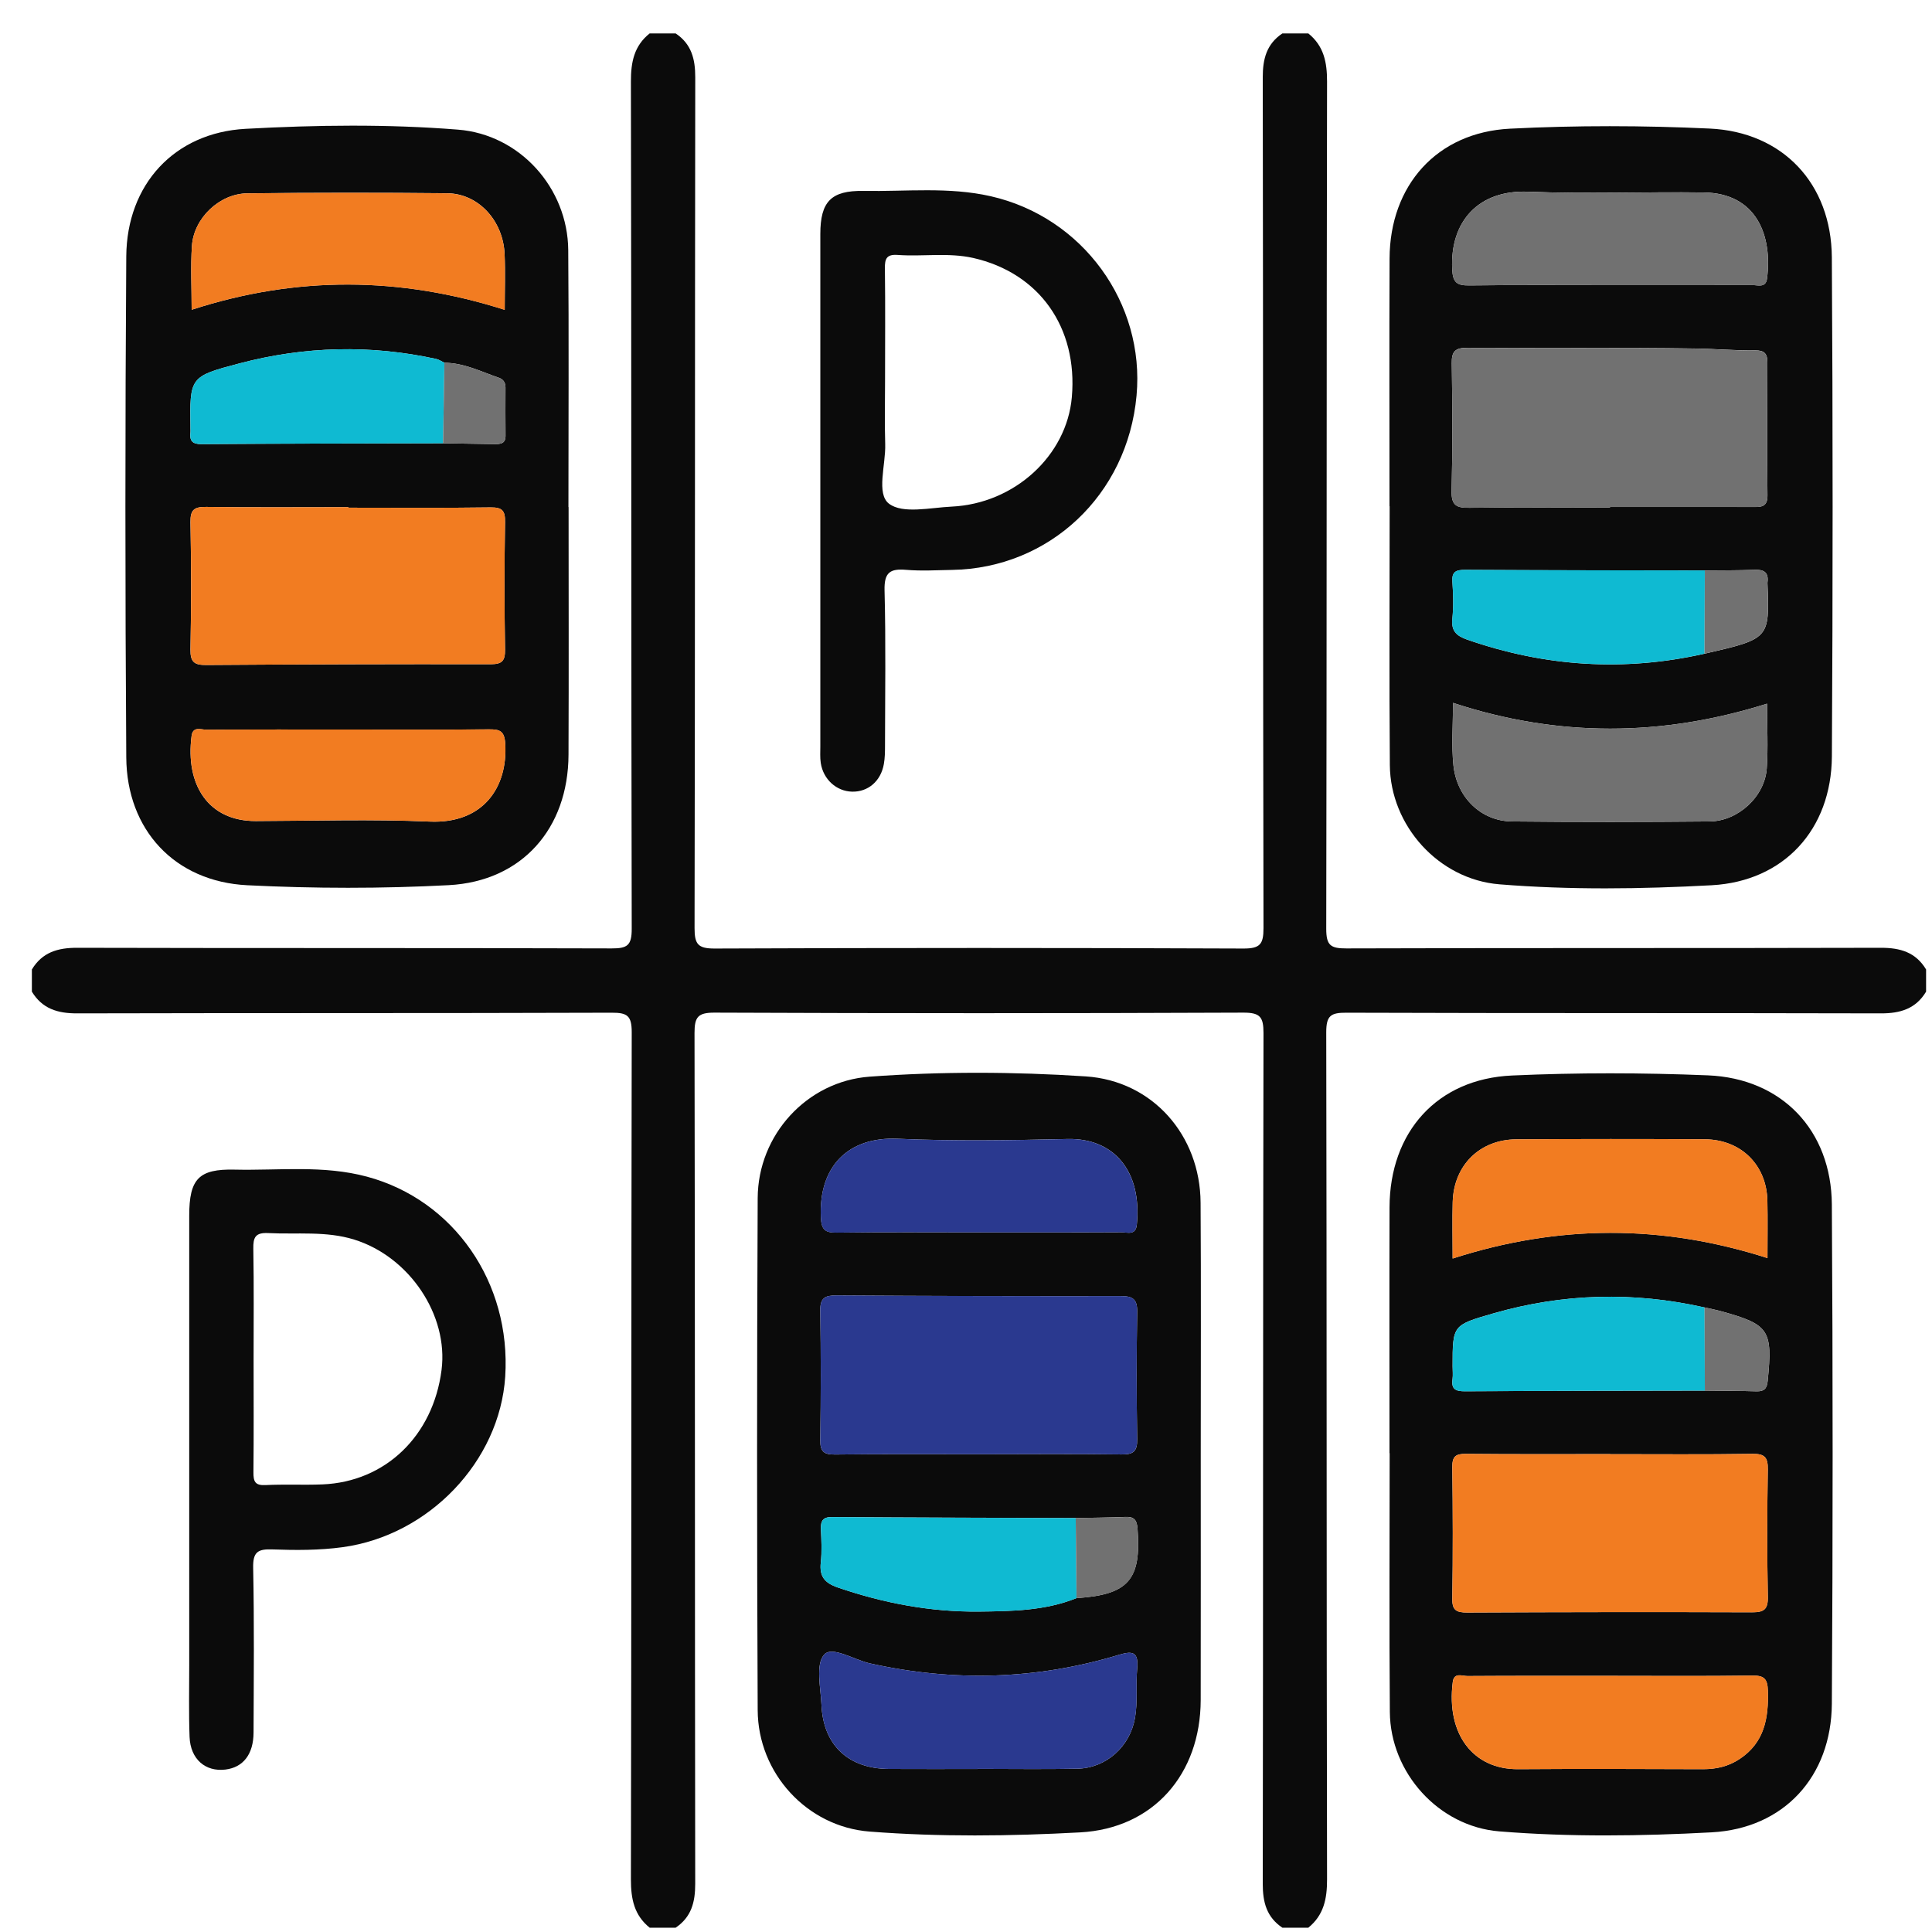
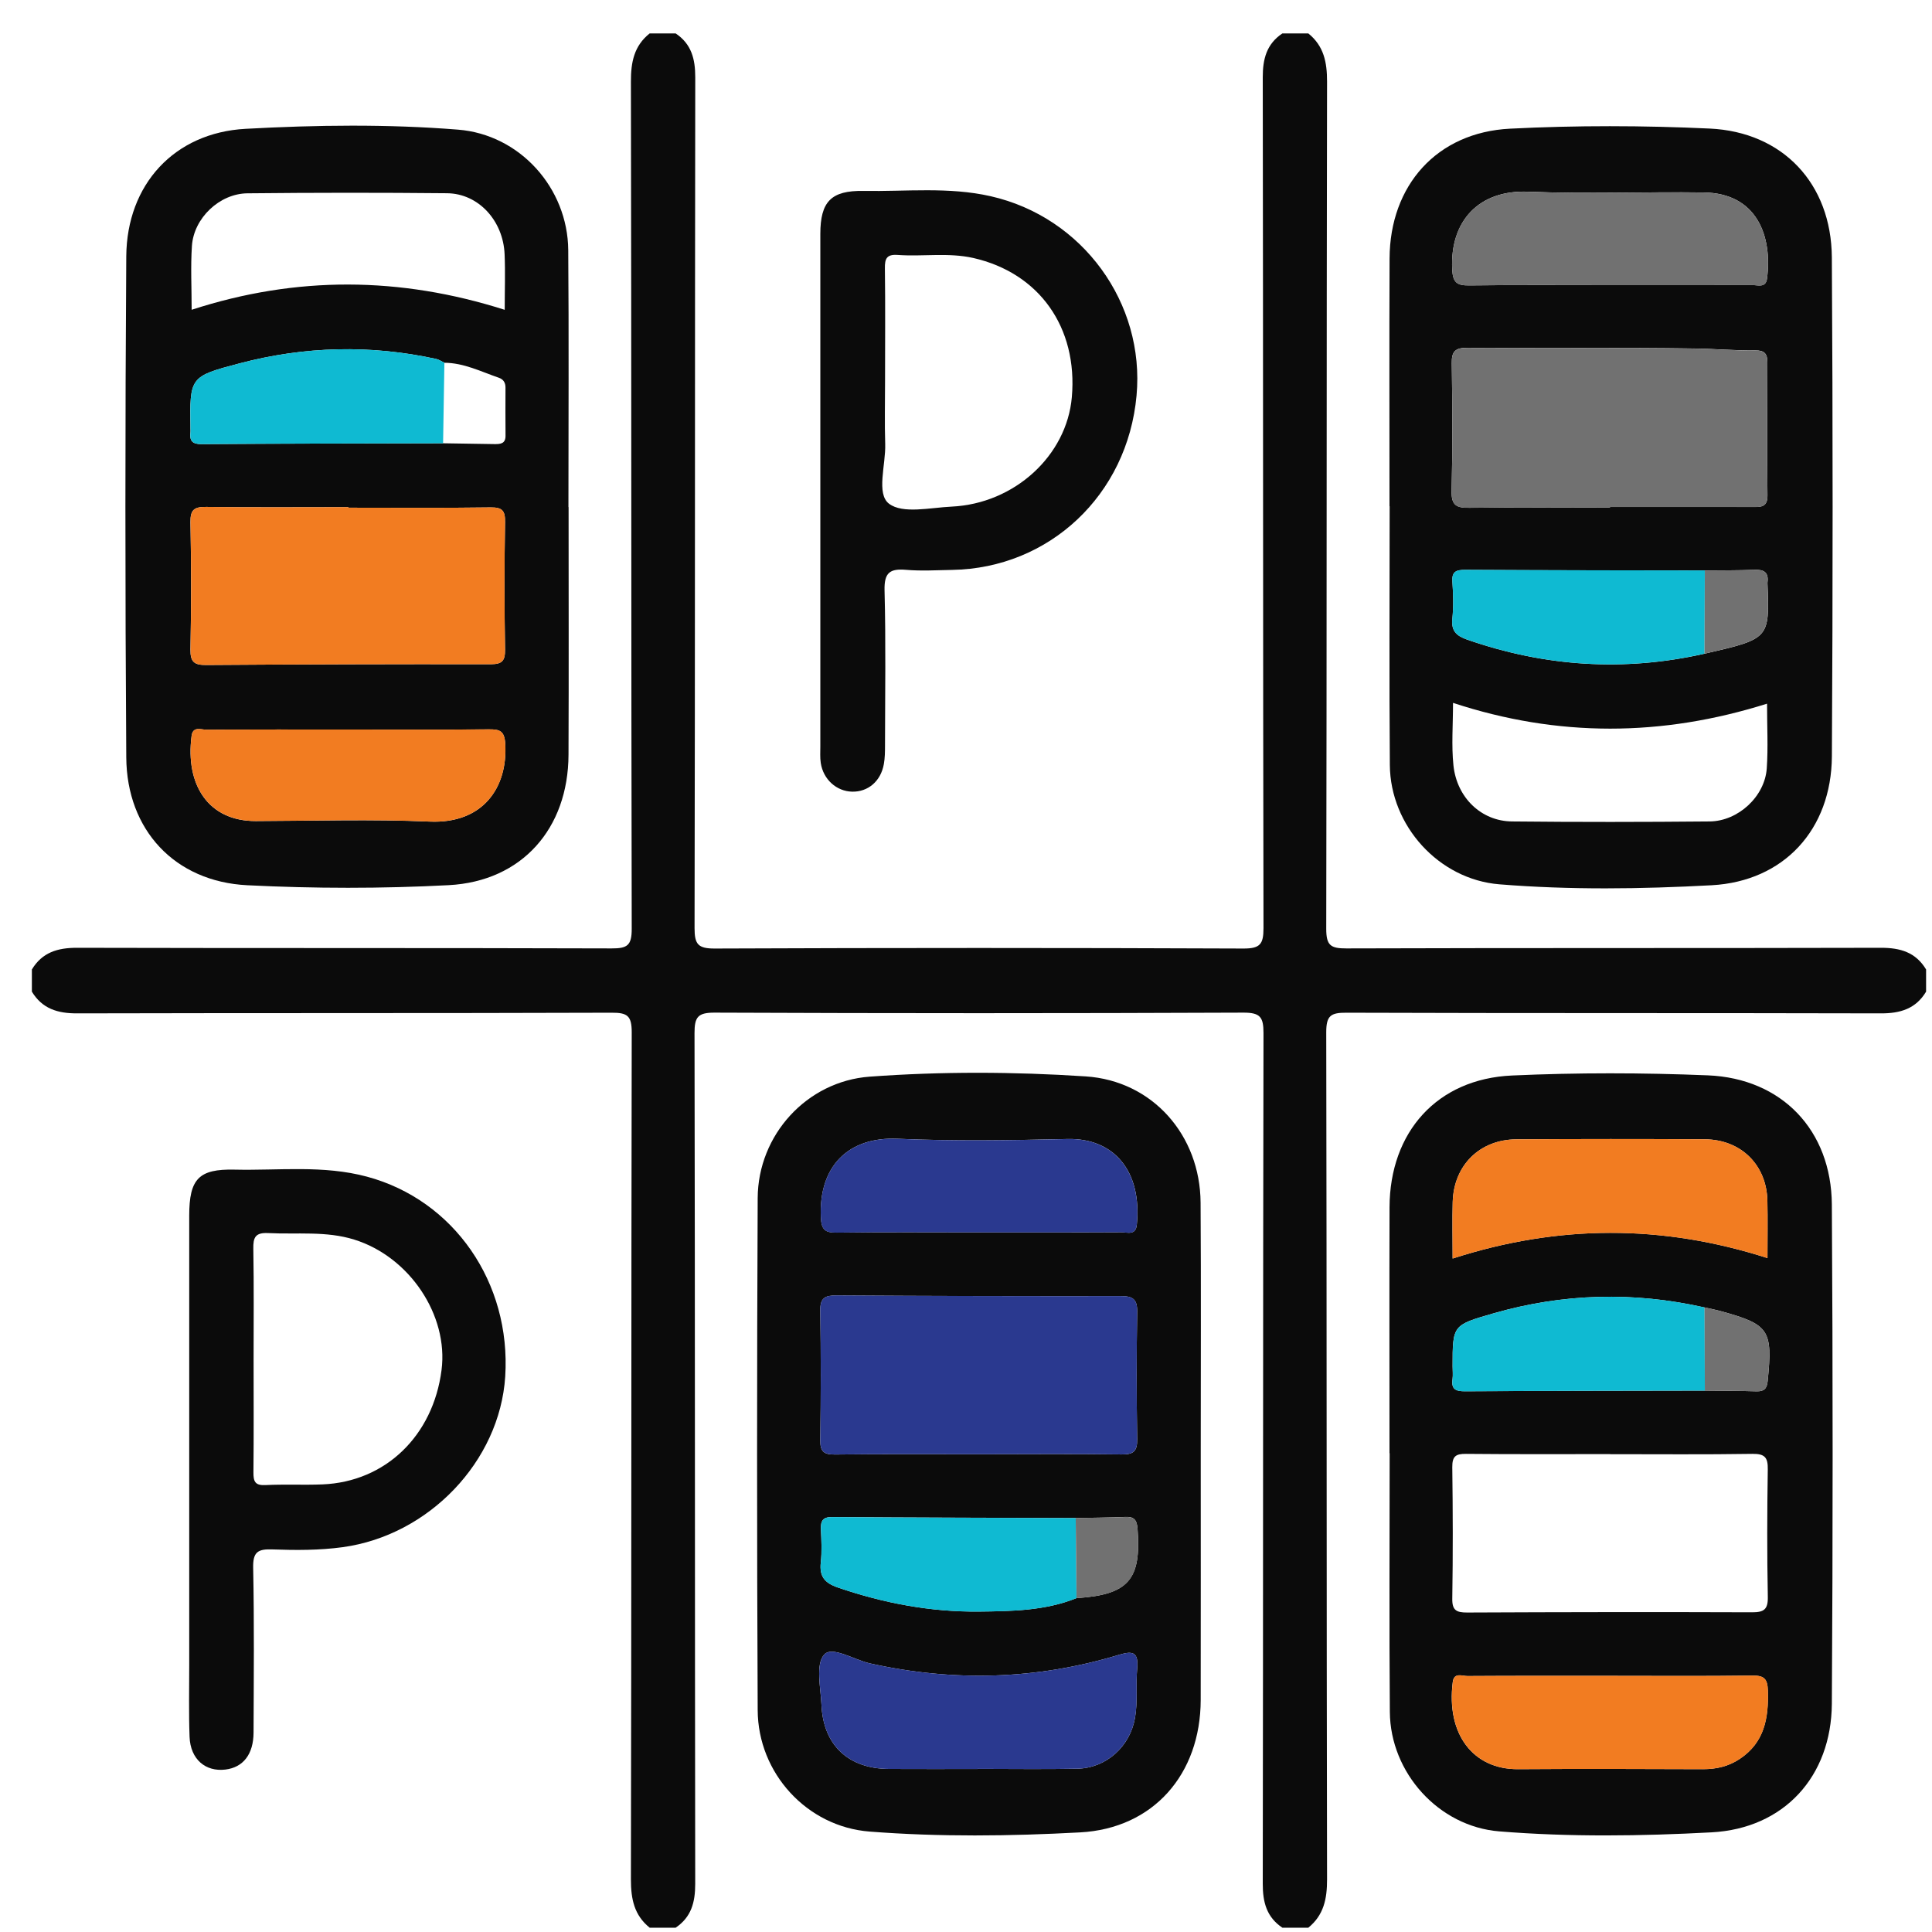
<svg xmlns="http://www.w3.org/2000/svg" version="1.1" id="Layer_1" x="0px" y="0px" width="50px" height="50px" viewBox="0 0 50 50" enable-background="new 0 0 50 50" xml:space="preserve">
  <g>
    <path fill-rule="evenodd" clip-rule="evenodd" fill="#0B0B0B" d="M17.486,0.865c0.408,0.273,0.508,0.66,0.507,1.139   c-0.011,7.339-0.003,14.677-0.018,22.016c0,0.414,0.087,0.529,0.519,0.528c4.563-0.019,9.125-0.019,13.688,0   c0.432,0.001,0.517-0.116,0.517-0.528c-0.015-7.339-0.007-14.679-0.019-22.017c-0.001-0.479,0.1-0.865,0.508-1.138   c0.224,0,0.446,0,0.671,0c0.401,0.324,0.486,0.744,0.485,1.248c-0.015,7.309-0.006,14.616-0.021,21.924   c-0.001,0.434,0.117,0.509,0.521,0.508c4.612-0.015,9.224-0.004,13.835-0.016c0.502-0.001,0.901,0.117,1.168,0.561   c0,0.191,0,0.383,0,0.574c-0.267,0.444-0.666,0.563-1.168,0.562c-4.611-0.012-9.224-0.001-13.835-0.017   c-0.404-0.002-0.522,0.075-0.521,0.509c0.015,7.309,0.006,14.615,0.021,21.924c0.001,0.505-0.087,0.923-0.485,1.247   c-0.225,0-0.447,0-0.671,0c-0.407-0.273-0.509-0.657-0.508-1.138c0.012-7.339,0.004-14.678,0.019-22.017   c0-0.412-0.085-0.528-0.519-0.527c-4.562,0.019-9.125,0.019-13.687,0c-0.433-0.001-0.519,0.114-0.519,0.527   c0.015,7.339,0.007,14.678,0.018,22.017c0.001,0.479-0.1,0.864-0.507,1.138c-0.224,0-0.447,0-0.671,0   c-0.401-0.323-0.486-0.742-0.486-1.247c0.016-7.309,0.006-14.615,0.021-21.924c0.001-0.433-0.115-0.511-0.521-0.509   c-4.611,0.016-9.223,0.005-13.835,0.017c-0.503,0.001-0.9-0.12-1.168-0.562c0-0.191,0-0.383,0-0.574   c0.267-0.442,0.665-0.562,1.168-0.561c4.61,0.012,9.223,0.001,13.835,0.016c0.405,0.001,0.522-0.074,0.521-0.508   c-0.016-7.309-0.006-14.616-0.021-21.924c-0.001-0.505,0.081-0.925,0.485-1.248C17.039,0.865,17.263,0.865,17.486,0.865z" />
    <path fill-rule="evenodd" clip-rule="evenodd" fill="#0B0B0B" d="M4.897,38.014c0-2.184,0-4.369,0-6.553   c0.001-0.95,0.244-1.213,1.177-1.191c1.143,0.026,2.292-0.122,3.423,0.182c2.249,0.604,3.733,2.74,3.578,5.174   c-0.142,2.196-1.979,4.111-4.208,4.415c-0.605,0.082-1.21,0.08-1.813,0.058c-0.384-0.015-0.512,0.066-0.502,0.482   c0.029,1.419,0.015,2.838,0.01,4.257c-0.002,0.563-0.269,0.902-0.728,0.958c-0.519,0.063-0.905-0.269-0.928-0.844   c-0.023-0.621-0.009-1.244-0.009-1.866C4.897,41.396,4.897,39.705,4.897,38.014z M6.563,35.188c0,0.972,0.006,1.943-0.004,2.914   c-0.002,0.232,0.037,0.345,0.307,0.332c0.493-0.025,0.988,0.002,1.48-0.018c1.629-0.066,2.863-1.257,3.081-2.959   c0.183-1.417-0.828-2.931-2.258-3.376c-0.729-0.228-1.482-0.131-2.227-0.169c-0.335-0.017-0.392,0.112-0.386,0.409   C6.573,33.276,6.563,34.231,6.563,35.188z" />
    <path fill-rule="evenodd" clip-rule="evenodd" fill="#0B0B0B" d="M21.23,12.708c0-2.218,0-4.435,0-6.653   c0.001-0.836,0.277-1.128,1.118-1.114c1.099,0.019,2.203-0.11,3.29,0.137c2.388,0.542,3.994,2.771,3.776,5.157   c-0.235,2.586-2.268,4.47-4.769,4.514c-0.398,0.007-0.801,0.032-1.196-0.002c-0.416-0.035-0.568,0.069-0.557,0.53   c0.035,1.339,0.014,2.68,0.012,4.021c0,0.159-0.002,0.32-0.03,0.476c-0.078,0.443-0.409,0.724-0.823,0.714   c-0.403-0.01-0.745-0.316-0.81-0.743c-0.021-0.141-0.011-0.286-0.011-0.43C21.23,17.112,21.23,14.911,21.23,12.708z M22.905,9.868   c0,0.542-0.013,1.084,0.004,1.626c0.017,0.533-0.238,1.287,0.099,1.542c0.356,0.27,1.068,0.101,1.622,0.075   c1.625-0.077,2.978-1.32,3.109-2.832c0.158-1.803-0.843-3.216-2.553-3.603c-0.646-0.145-1.302-0.031-1.952-0.078   c-0.287-0.021-0.338,0.094-0.333,0.353C22.914,7.923,22.905,8.896,22.905,9.868z" />
    <path fill-rule="evenodd" clip-rule="evenodd" fill="#0B0B0B" d="M14.715,13.123c0,2.136,0.007,4.274-0.002,6.41   c-0.007,1.906-1.202,3.275-3.101,3.375C9.879,22.999,8.134,22.997,6.4,22.91c-1.874-0.093-3.12-1.429-3.132-3.309   c-0.03-4.321-0.03-8.644,0-12.966c0.013-1.863,1.246-3.201,3.087-3.301c1.829-0.1,3.669-0.125,5.497,0.021   c1.604,0.126,2.841,1.512,2.854,3.117c0.018,2.217,0.005,4.433,0.005,6.651C14.712,13.123,14.713,13.123,14.715,13.123z    M11.467,11.472c0.445,0.006,0.89,0.013,1.335,0.021c0.156,0.002,0.285-0.014,0.281-0.222c-0.004-0.414-0.002-0.827-0.001-1.24   c0.001-0.126-0.054-0.215-0.172-0.255c-0.462-0.159-0.905-0.385-1.409-0.388c-0.068-0.033-0.135-0.08-0.207-0.097   C9.588,8.917,7.887,8.959,6.2,9.404c-1.293,0.34-1.29,0.351-1.271,1.689c0,0.033,0.004,0.064,0,0.095   c-0.027,0.218,0.046,0.308,0.286,0.306C7.301,11.479,9.384,11.478,11.467,11.472z M9.017,13.139c0-0.004,0-0.008,0-0.014   c-1.227,0-2.455,0.01-3.682-0.006c-0.304-0.003-0.411,0.069-0.406,0.394c0.021,1.1,0.021,2.199,0,3.299   c-0.005,0.325,0.104,0.401,0.408,0.398c2.454-0.017,4.909-0.025,7.363-0.02c0.302,0,0.373-0.094,0.37-0.381   c-0.018-1.101-0.018-2.2,0-3.3c0.005-0.292-0.071-0.38-0.371-0.377C11.472,13.149,10.245,13.139,9.017,13.139z M4.96,8.017   c2.712-0.882,5.397-0.86,8.102,0.001c0-0.512,0.017-0.975-0.003-1.437c-0.036-0.872-0.677-1.571-1.487-1.58   C9.849,4.984,8.126,4.985,6.403,5.003C5.679,5.011,5.016,5.645,4.967,6.362C4.931,6.899,4.96,7.442,4.96,8.017z M9.019,18.88   c-1.229,0-2.456-0.003-3.684,0.004c-0.135,0.001-0.343-0.096-0.377,0.162c-0.164,1.258,0.427,2.207,1.662,2.203   c1.499-0.004,3.001-0.052,4.497,0.014c1.386,0.061,2.024-0.884,1.959-2.009c-0.02-0.338-0.138-0.38-0.422-0.378   C11.442,18.887,10.229,18.88,9.019,18.88z" />
    <path fill-rule="evenodd" clip-rule="evenodd" fill="#0B0B0B" d="M35.96,13.1c0-2.136-0.007-4.273,0.002-6.41   c0.007-1.892,1.224-3.265,3.118-3.36c1.718-0.087,3.447-0.083,5.165-0.003c1.896,0.088,3.149,1.426,3.163,3.332   c0.027,4.306,0.026,8.613,0.001,12.918c-0.013,1.888-1.239,3.23-3.109,3.333c-1.829,0.099-3.669,0.124-5.497-0.024   c-1.568-0.127-2.821-1.516-2.834-3.085c-0.018-2.233-0.005-4.466-0.005-6.699C35.963,13.1,35.961,13.1,35.96,13.1z M44.121,14.764   c-2.068-0.003-4.136-0.004-6.203-0.016c-0.24-0.001-0.349,0.049-0.33,0.312c0.023,0.317,0.031,0.639-0.001,0.955   c-0.033,0.316,0.107,0.442,0.384,0.539c2.015,0.701,4.061,0.834,6.143,0.364c1.682-0.388,1.682-0.388,1.629-1.801   c0-0.016-0.002-0.032,0-0.047c0.033-0.258-0.093-0.333-0.333-0.323C44.98,14.763,44.551,14.76,44.121,14.764z M41.665,13.136   c0-0.005,0-0.011,0-0.017c1.227,0,2.452-0.001,3.679,0.001c0.217,0.001,0.403,0.018,0.398-0.306   c-0.014-1.146-0.008-2.293-0.002-3.441c0.001-0.228-0.089-0.308-0.312-0.305c-0.524,0.006-1.049-0.042-1.572-0.049   c-1.959-0.029-3.919-0.007-5.877-0.018c-0.311-0.002-0.414,0.085-0.407,0.404c0.017,1.1,0.023,2.199-0.004,3.298   c-0.01,0.378,0.125,0.444,0.464,0.438C39.242,13.124,40.454,13.136,41.665,13.136z M37.604,18.19c0,0.573-0.043,1.101,0.011,1.618   c0.088,0.838,0.722,1.443,1.513,1.451c1.706,0.018,3.412,0.016,5.117,0c0.741-0.007,1.43-0.648,1.479-1.376   c0.037-0.538,0.007-1.08,0.007-1.672C43.013,19.067,40.323,19.085,37.604,18.19z M41.663,7.38c1.229,0,2.456,0.002,3.685-0.003   c0.141-0.001,0.35,0.08,0.382-0.164C45.875,6.102,45.464,5,44.095,4.981c-1.516-0.021-3.032,0.042-4.545-0.02   c-1.276-0.051-2.028,0.756-1.967,2.009c0.017,0.346,0.123,0.42,0.442,0.416C39.238,7.371,40.45,7.38,41.663,7.38z" />
    <path fill-rule="evenodd" clip-rule="evenodd" fill="#0B0B0B" d="M35.96,37.608c0-2.121-0.005-4.241,0.001-6.362   c0.006-1.951,1.232-3.326,3.171-3.412c1.686-0.076,3.383-0.073,5.069-0.004c1.914,0.079,3.194,1.422,3.207,3.344   c0.027,4.306,0.027,8.611,0,12.918c-0.013,1.888-1.241,3.229-3.113,3.329c-1.827,0.098-3.667,0.123-5.494-0.025   c-1.569-0.126-2.819-1.517-2.832-3.088c-0.018-2.233-0.005-4.466-0.005-6.699C35.962,37.608,35.961,37.608,35.96,37.608z    M44.121,35.989c0.445,0.005,0.892,0.005,1.336,0.018c0.198,0.005,0.271-0.065,0.291-0.272c0.13-1.319,0.043-1.457-1.217-1.803   c-0.138-0.038-0.277-0.063-0.417-0.095c-1.834-0.413-3.654-0.368-5.462,0.152c-1.058,0.306-1.059,0.3-1.059,1.37   c0,0.112,0.013,0.225-0.002,0.334c-0.037,0.264,0.085,0.314,0.324,0.313C39.985,35.994,42.053,35.993,44.121,35.989z    M41.669,37.634c0-0.001,0-0.001,0-0.002c-1.243,0-2.487,0.006-3.73-0.006c-0.267-0.003-0.356,0.065-0.354,0.344   c0.015,1.132,0.018,2.265,0,3.397c-0.007,0.311,0.109,0.366,0.388,0.365c2.456-0.011,4.912-0.015,7.369-0.006   c0.303,0.001,0.416-0.069,0.409-0.397c-0.021-1.101-0.018-2.201-0.001-3.301c0.006-0.311-0.079-0.406-0.396-0.402   C44.126,37.645,42.897,37.634,41.669,37.634z M37.594,32.571c2.735-0.884,5.426-0.886,8.148-0.012c0-0.53,0.008-1.008-0.002-1.484   c-0.02-0.925-0.682-1.583-1.616-1.59c-1.627-0.01-3.254-0.009-4.882,0.001c-0.949,0.006-1.62,0.673-1.646,1.623   C37.583,31.571,37.594,32.032,37.594,32.571z M41.663,43.371c-1.229,0-2.457-0.003-3.686,0.005   c-0.135,0.001-0.347-0.103-0.38,0.155c-0.172,1.356,0.533,2.263,1.689,2.255c1.596-0.011,3.191-0.006,4.787,0   c0.346,0.001,0.661-0.072,0.95-0.265c0.64-0.424,0.749-1.054,0.729-1.761c-0.008-0.314-0.096-0.4-0.405-0.396   C44.12,43.381,42.892,43.371,41.663,43.371z" />
    <path fill-rule="evenodd" clip-rule="evenodd" fill="#0B0B0B" d="M31.075,37.633c0,2.121,0.003,4.242-0.001,6.363   c-0.004,1.918-1.223,3.324-3.12,3.426c-1.813,0.098-3.636,0.12-5.449-0.021c-1.621-0.125-2.889-1.511-2.896-3.142   c-0.021-4.418-0.021-8.836,0-13.254c0.008-1.633,1.272-3.021,2.896-3.141c1.859-0.136,3.731-0.129,5.592-0.007   c1.733,0.114,2.964,1.524,2.974,3.268C31.085,33.295,31.075,35.464,31.075,37.633z M27.839,39.287   c-2.102-0.008-4.203-0.011-6.305-0.026c-0.245-0.002-0.296,0.104-0.289,0.315c0.013,0.286,0.028,0.576-0.003,0.859   c-0.04,0.361,0.097,0.531,0.441,0.649c1.184,0.406,2.4,0.635,3.646,0.623c0.851-0.009,1.716-0.02,2.53-0.348   c1.348-0.088,1.682-0.476,1.58-1.802c-0.019-0.227-0.094-0.309-0.316-0.299C28.697,39.277,28.268,39.278,27.839,39.287z    M25.339,37.635L25.339,37.635c1.228-0.001,2.454-0.012,3.681,0.006c0.311,0.004,0.415-0.077,0.41-0.396   c-0.018-1.101-0.018-2.201,0-3.3c0.004-0.323-0.115-0.402-0.419-0.401c-2.454,0.003-4.908-0.002-7.362-0.018   c-0.299-0.002-0.427,0.065-0.42,0.395c0.017,1.116,0.016,2.231,0,3.348c-0.005,0.298,0.093,0.377,0.381,0.374   C22.853,37.627,24.095,37.635,25.339,37.635z M25.302,45.781c0-0.001,0-0.002,0-0.003c0.86,0,1.722,0.013,2.58-0.004   c0.75-0.017,1.359-0.572,1.49-1.306c0.077-0.428,0.019-0.86,0.058-1.287c0.035-0.404-0.089-0.471-0.466-0.356   c-2.13,0.646-4.282,0.707-6.456,0.222c-0.408-0.092-0.977-0.459-1.18-0.224c-0.225,0.258-0.089,0.848-0.069,1.292   c0.044,1.048,0.695,1.66,1.748,1.665C23.771,45.785,24.537,45.781,25.302,45.781z M25.339,31.894c1.228,0,2.454,0.004,3.683-0.003   c0.153-0.001,0.371,0.091,0.399-0.198c0.138-1.394-0.601-2.242-1.789-2.216c-1.466,0.034-2.936,0.058-4.399-0.006   c-1.276-0.057-2.048,0.709-1.989,2.033c0.014,0.316,0.103,0.401,0.412,0.396C22.883,31.884,24.11,31.894,25.339,31.894z" />
    <path fill-rule="evenodd" clip-rule="evenodd" fill="#F27C21" d="M9.017,13.139c1.229,0,2.455,0.01,3.683-0.007   c0.3-0.003,0.376,0.085,0.371,0.377c-0.018,1.1-0.018,2.199,0,3.3c0.003,0.287-0.068,0.381-0.37,0.381   c-2.454-0.005-4.909,0.002-7.363,0.02c-0.305,0.002-0.413-0.074-0.408-0.398c0.021-1.1,0.021-2.199,0-3.299   c-0.005-0.324,0.103-0.397,0.406-0.394c1.227,0.016,2.455,0.006,3.682,0.006C9.017,13.131,9.017,13.135,9.017,13.139z" />
-     <path fill-rule="evenodd" clip-rule="evenodd" fill="#F27C21" d="M4.96,8.017c0-0.575-0.029-1.118,0.007-1.655   c0.049-0.717,0.712-1.351,1.437-1.358c1.723-0.019,3.445-0.02,5.168-0.001c0.811,0.009,1.451,0.708,1.487,1.58   c0.02,0.461,0.003,0.924,0.003,1.437C10.357,7.157,7.672,7.135,4.96,8.017z" />
    <path fill-rule="evenodd" clip-rule="evenodd" fill="#F27C21" d="M9.019,18.88c1.211,0,2.424,0.007,3.636-0.005   c0.284-0.002,0.402,0.04,0.422,0.378c0.065,1.125-0.573,2.07-1.959,2.009c-1.496-0.066-2.998-0.018-4.497-0.014   c-1.235,0.004-1.826-0.945-1.662-2.203c0.034-0.258,0.242-0.161,0.377-0.162C6.563,18.877,7.79,18.88,9.019,18.88z" />
    <path fill-rule="evenodd" clip-rule="evenodd" fill="#0FBAD2" d="M11.467,11.472c-2.083,0.005-4.166,0.007-6.251,0.021   c-0.24,0.002-0.313-0.088-0.286-0.306c0.004-0.031,0-0.063,0-0.095C4.91,9.755,4.907,9.744,6.2,9.404   c1.687-0.444,3.388-0.487,5.094-0.113c0.072,0.017,0.139,0.064,0.207,0.097C11.488,10.082,11.478,10.777,11.467,11.472z" />
-     <path fill-rule="evenodd" clip-rule="evenodd" fill="#717171" d="M11.467,11.472c0.011-0.695,0.021-1.39,0.034-2.084   c0.504,0.003,0.947,0.229,1.409,0.388c0.118,0.04,0.173,0.129,0.172,0.255c-0.001,0.414-0.003,0.826,0.001,1.24   c0.004,0.208-0.125,0.224-0.281,0.222C12.356,11.485,11.912,11.479,11.467,11.472z" />
    <path fill-rule="evenodd" clip-rule="evenodd" fill="#717171" d="M41.665,13.136c-1.211,0-2.423-0.012-3.633,0.007   c-0.339,0.005-0.474-0.061-0.464-0.438c0.027-1.099,0.021-2.198,0.004-3.298c-0.007-0.319,0.097-0.406,0.407-0.404   c1.958,0.011,3.918-0.012,5.877,0.018c0.523,0.007,1.048,0.055,1.572,0.049c0.223-0.002,0.313,0.078,0.312,0.305   c-0.006,1.147-0.012,2.294,0.002,3.441c0.005,0.324-0.182,0.307-0.398,0.306c-1.227-0.002-2.452-0.001-3.679-0.001   C41.665,13.125,41.665,13.131,41.665,13.136z" />
-     <path fill-rule="evenodd" clip-rule="evenodd" fill="#717171" d="M37.604,18.19c2.719,0.895,5.408,0.877,8.127,0.021   c0,0.592,0.03,1.134-0.007,1.672c-0.05,0.728-0.738,1.369-1.479,1.376c-1.705,0.016-3.411,0.018-5.117,0   c-0.791-0.008-1.425-0.612-1.513-1.451C37.562,19.291,37.604,18.763,37.604,18.19z" />
    <path fill-rule="evenodd" clip-rule="evenodd" fill="#717171" d="M41.663,7.38c-1.213,0-2.425-0.009-3.638,0.007   c-0.319,0.004-0.426-0.07-0.442-0.416c-0.062-1.252,0.69-2.06,1.967-2.009c1.513,0.061,3.029-0.001,4.545,0.02   c1.369,0.019,1.78,1.12,1.635,2.232c-0.032,0.244-0.241,0.163-0.382,0.164C44.119,7.382,42.892,7.38,41.663,7.38z" />
    <path fill-rule="evenodd" clip-rule="evenodd" fill="#0FBAD2" d="M44.113,16.917c-2.082,0.47-4.128,0.337-6.143-0.364   c-0.276-0.097-0.417-0.222-0.384-0.539c0.032-0.315,0.024-0.637,0.001-0.955c-0.019-0.263,0.09-0.313,0.33-0.312   c2.067,0.012,4.135,0.013,6.203,0.016C44.117,15.482,44.115,16.2,44.113,16.917z" />
    <path fill-rule="evenodd" clip-rule="evenodd" fill="#717171" d="M44.113,16.917c0.002-0.717,0.004-1.435,0.008-2.153   c0.43-0.004,0.859-0.001,1.288-0.018c0.24-0.01,0.366,0.065,0.333,0.323c-0.002,0.015,0,0.031,0,0.047   C45.795,16.529,45.795,16.529,44.113,16.917z" />
-     <path fill-rule="evenodd" clip-rule="evenodd" fill="#F27C21" d="M41.669,37.634c1.229,0,2.457,0.011,3.686-0.008   c0.316-0.004,0.401,0.092,0.396,0.402c-0.017,1.1-0.02,2.2,0.001,3.301c0.007,0.328-0.106,0.398-0.409,0.397   c-2.457-0.009-4.913-0.005-7.369,0.006c-0.278,0.001-0.395-0.055-0.388-0.365c0.018-1.133,0.015-2.266,0-3.397   c-0.003-0.278,0.087-0.347,0.354-0.344c1.243,0.012,2.487,0.006,3.73,0.006C41.669,37.633,41.669,37.633,41.669,37.634z" />
    <path fill-rule="evenodd" clip-rule="evenodd" fill="#F27C21" d="M37.594,32.571c0-0.539-0.011-1,0.002-1.462   c0.026-0.95,0.697-1.617,1.646-1.623c1.628-0.01,3.255-0.011,4.882-0.001c0.935,0.007,1.597,0.665,1.616,1.59   c0.01,0.477,0.002,0.954,0.002,1.484C43.02,31.686,40.329,31.688,37.594,32.571z" />
    <path fill-rule="evenodd" clip-rule="evenodd" fill="#F27C21" d="M41.663,43.371c1.229,0,2.457,0.01,3.686-0.007   c0.31-0.004,0.397,0.082,0.405,0.396c0.02,0.707-0.09,1.337-0.729,1.761c-0.289,0.192-0.604,0.266-0.95,0.265   c-1.596-0.006-3.191-0.011-4.787,0c-1.156,0.008-1.861-0.898-1.689-2.255c0.033-0.258,0.245-0.154,0.38-0.155   C39.206,43.368,40.435,43.371,41.663,43.371z" />
    <path fill-rule="evenodd" clip-rule="evenodd" fill="#0FBAD2" d="M44.121,35.989c-2.068,0.004-4.136,0.005-6.205,0.018   c-0.239,0.001-0.361-0.05-0.324-0.313c0.015-0.109,0.002-0.222,0.002-0.334c0-1.07,0.001-1.064,1.059-1.37   c1.808-0.521,3.628-0.565,5.461-0.154C44.115,34.554,44.119,35.271,44.121,35.989z" />
    <path fill-rule="evenodd" clip-rule="evenodd" fill="#717171" d="M44.121,35.989c-0.002-0.718-0.006-1.436-0.008-2.154   c0.141,0.033,0.28,0.059,0.418,0.097c1.26,0.346,1.347,0.483,1.217,1.803c-0.021,0.207-0.093,0.277-0.291,0.272   C45.013,35.994,44.566,35.994,44.121,35.989z" />
    <path fill-rule="evenodd" clip-rule="evenodd" fill="#2A398F" d="M25.339,37.635c-1.244,0-2.486-0.008-3.729,0.007   c-0.288,0.003-0.386-0.076-0.381-0.374c0.016-1.116,0.017-2.231,0-3.348c-0.007-0.329,0.121-0.396,0.42-0.395   c2.454,0.016,4.908,0.021,7.362,0.018c0.304-0.001,0.423,0.078,0.419,0.401c-0.018,1.099-0.018,2.199,0,3.3   c0.005,0.319-0.1,0.4-0.41,0.396C27.793,37.623,26.566,37.634,25.339,37.635L25.339,37.635z" />
    <path fill-rule="evenodd" clip-rule="evenodd" fill="#2A398F" d="M25.302,45.781c-0.765,0-1.53,0.004-2.295-0.001   c-1.053-0.005-1.704-0.617-1.748-1.665c-0.02-0.444-0.155-1.034,0.069-1.292c0.203-0.235,0.771,0.132,1.18,0.224   c2.174,0.485,4.326,0.425,6.456-0.222c0.377-0.114,0.501-0.048,0.466,0.356c-0.039,0.427,0.02,0.859-0.058,1.287   c-0.131,0.733-0.74,1.289-1.49,1.306c-0.858,0.017-1.72,0.004-2.58,0.004C25.302,45.779,25.302,45.78,25.302,45.781z" />
    <path fill-rule="evenodd" clip-rule="evenodd" fill="#2A398F" d="M25.339,31.894c-1.229,0-2.456-0.01-3.684,0.007   c-0.31,0.005-0.398-0.08-0.412-0.396c-0.059-1.324,0.713-2.09,1.989-2.033c1.464,0.063,2.934,0.04,4.399,0.006   c1.188-0.026,1.927,0.822,1.789,2.216c-0.028,0.289-0.246,0.197-0.399,0.198C27.793,31.897,26.566,31.894,25.339,31.894z" />
    <path fill-rule="evenodd" clip-rule="evenodd" fill="#0FBAD2" d="M27.86,41.36c-0.814,0.328-1.68,0.339-2.53,0.348   c-1.246,0.012-2.463-0.217-3.646-0.623c-0.345-0.118-0.481-0.288-0.441-0.649c0.031-0.283,0.016-0.573,0.003-0.859   c-0.007-0.211,0.044-0.317,0.289-0.315c2.102,0.016,4.203,0.019,6.305,0.026C27.846,39.979,27.854,40.669,27.86,41.36z" />
    <path fill-rule="evenodd" clip-rule="evenodd" fill="#717171" d="M27.86,41.36c-0.007-0.691-0.015-1.382-0.021-2.073   c0.429-0.009,0.858-0.01,1.285-0.027c0.223-0.01,0.298,0.072,0.316,0.299C29.542,40.885,29.208,41.272,27.86,41.36z" />
  </g>
</svg>